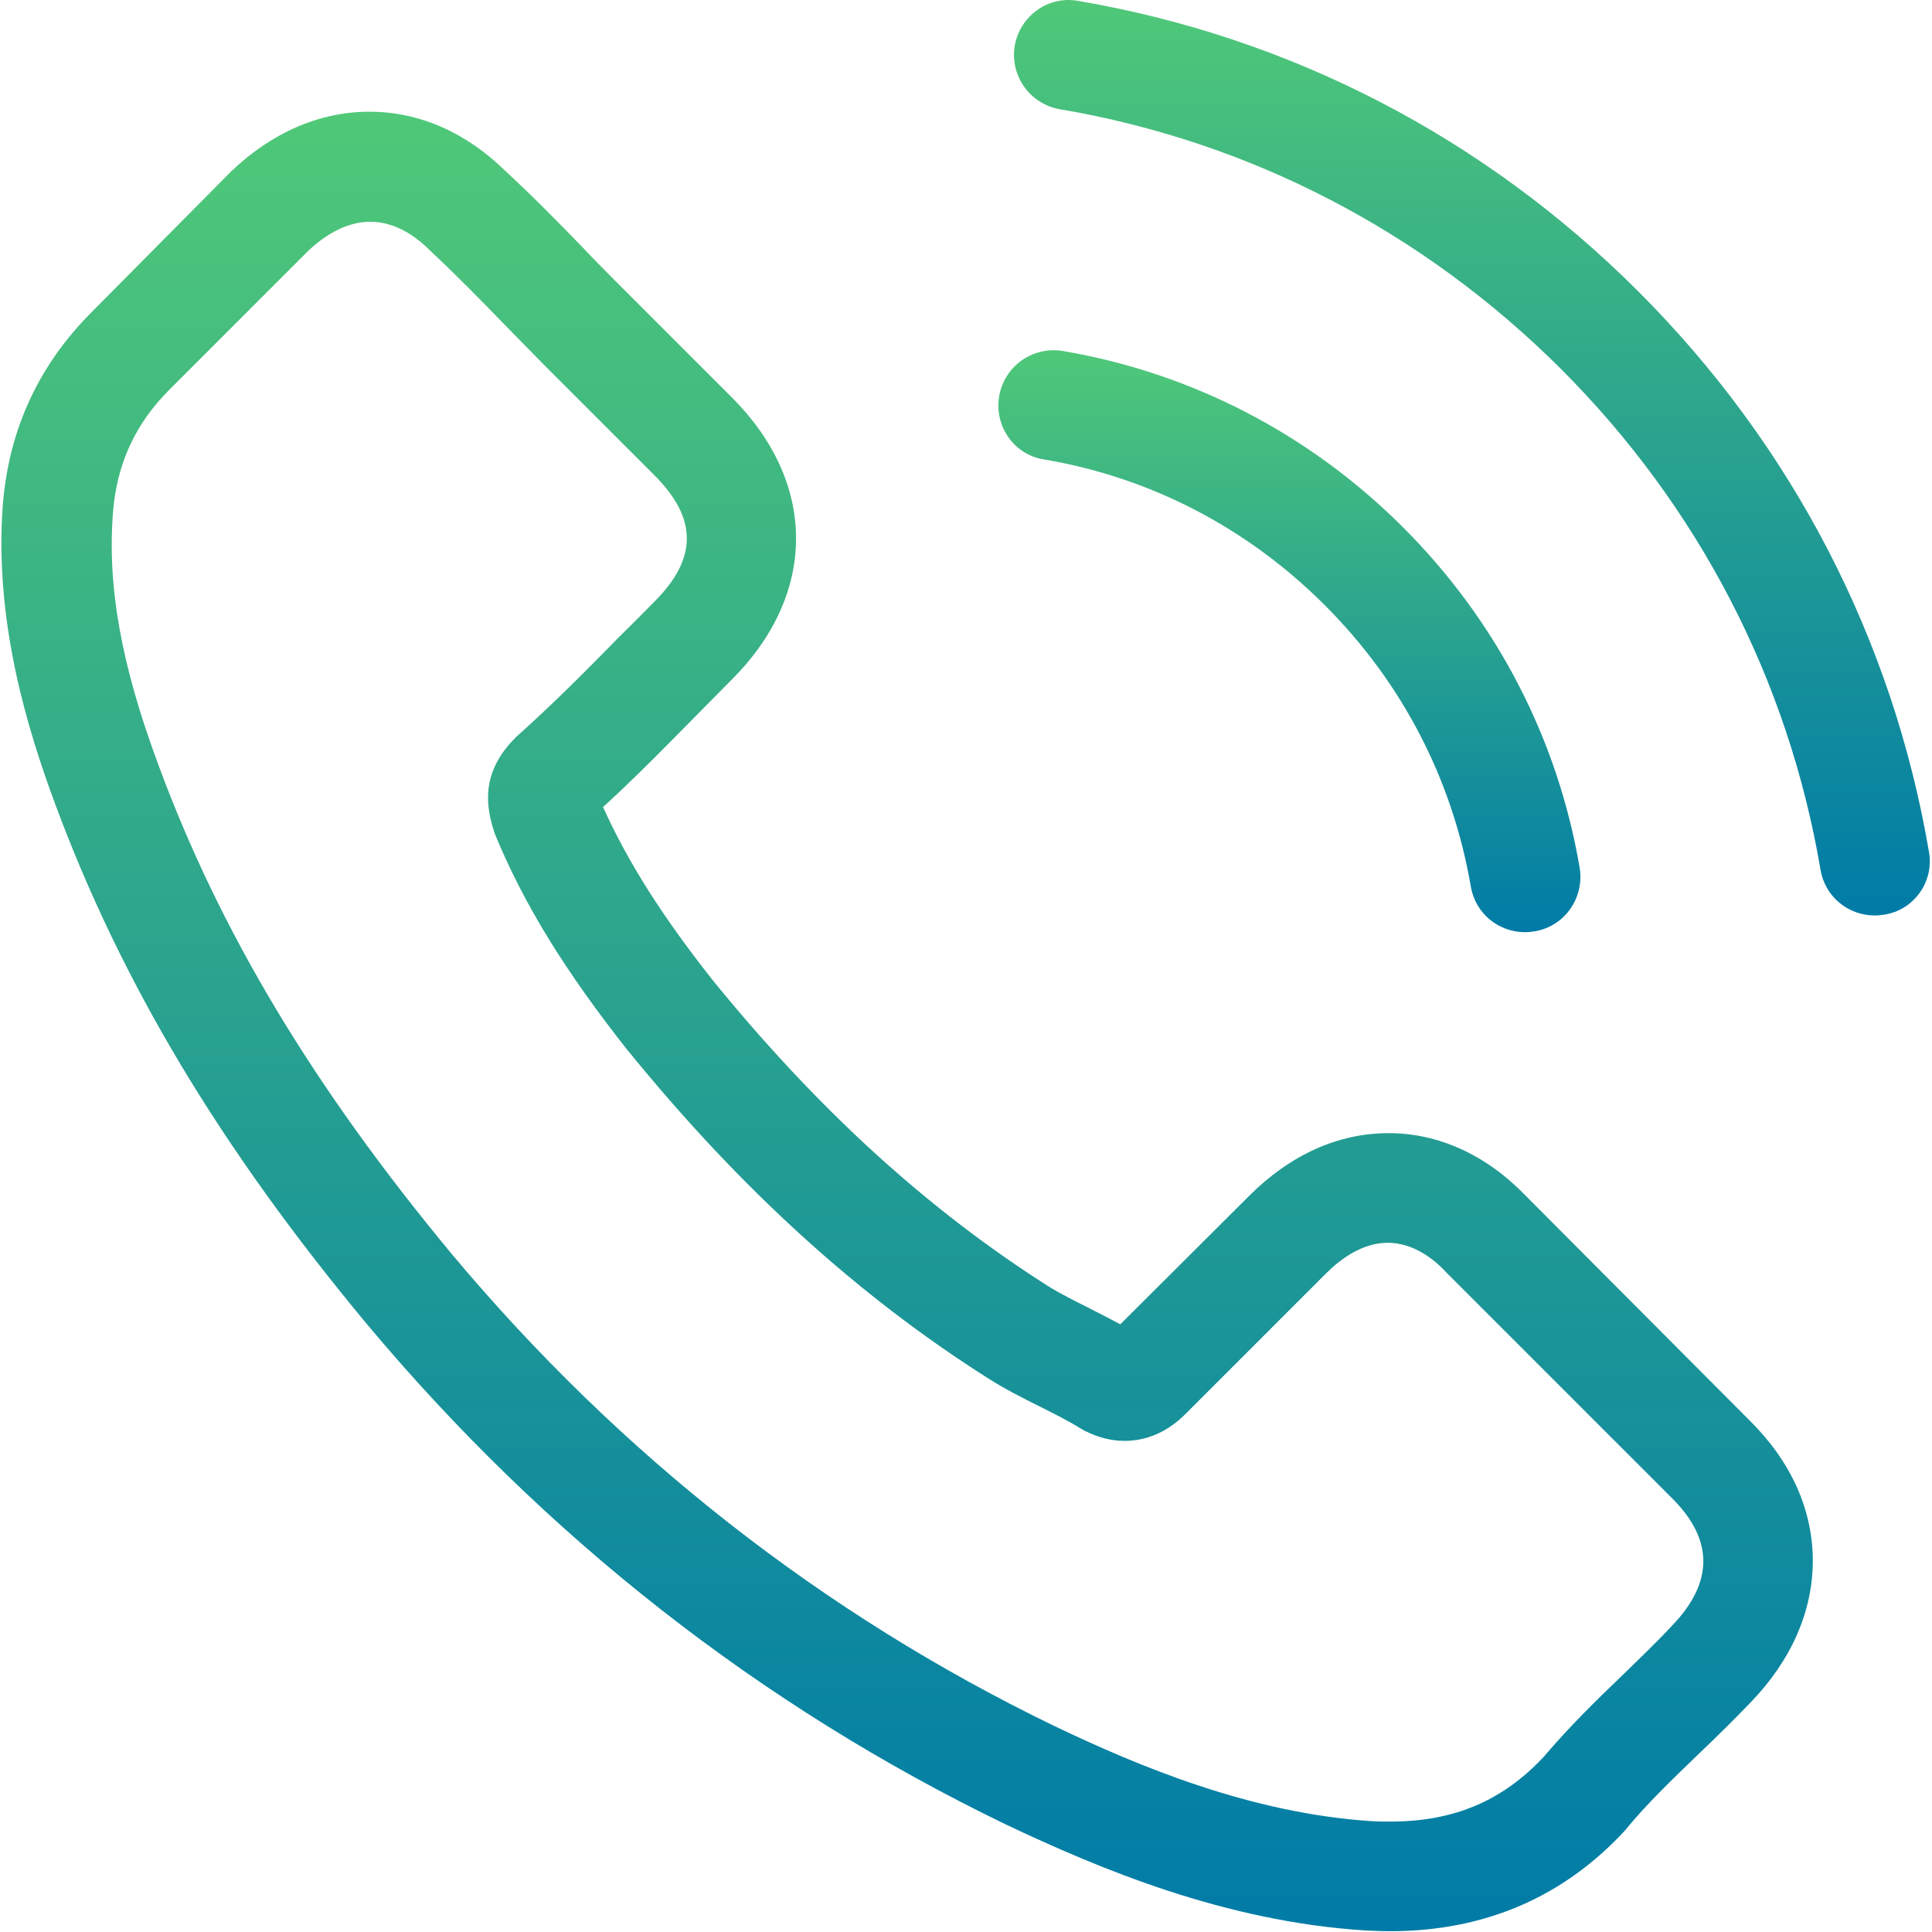
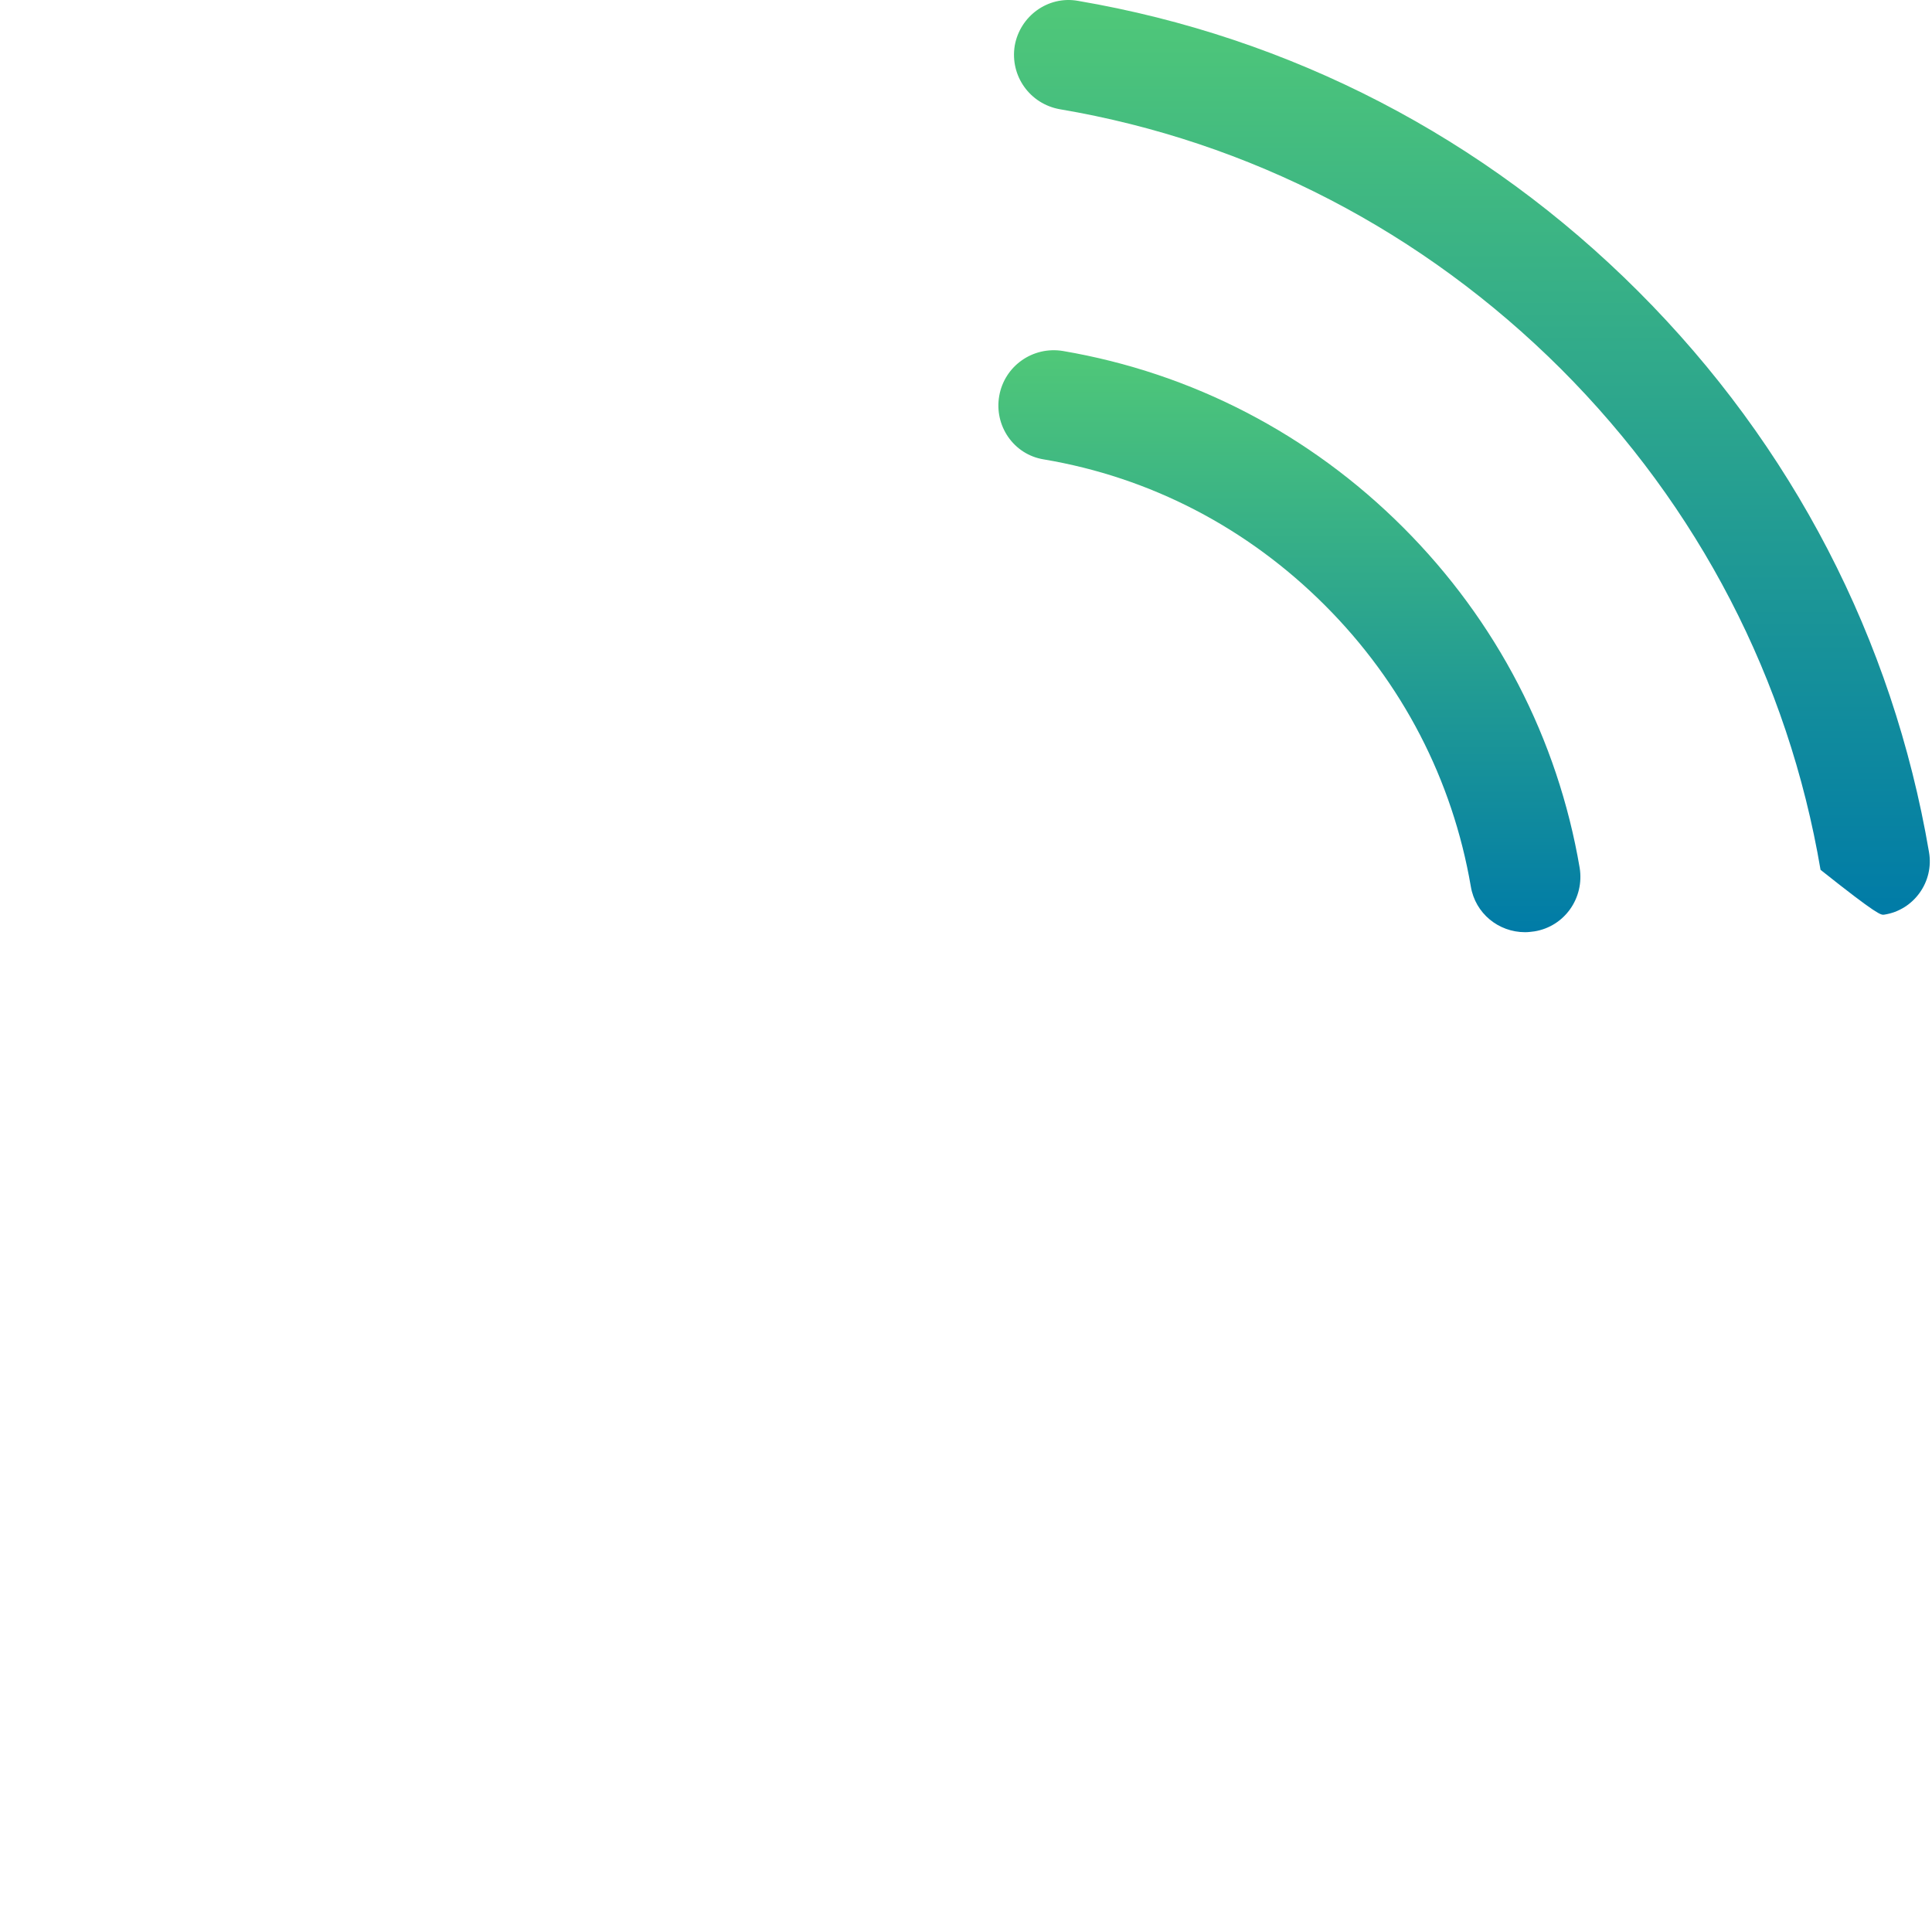
<svg xmlns="http://www.w3.org/2000/svg" width="474" height="474" viewBox="0 0 474 474" fill="none">
  <g clip-path="url(#clip0)">
-     <path d="M374.456 293.506C364.756 283.406 353.056 278.006 340.656 278.006C328.356 278.006 316.556 283.306 306.456 293.406L274.856 324.906C272.256 323.506 269.656 322.206 267.156 320.906C263.556 319.106 260.156 317.406 257.256 315.606C227.656 296.806 200.756 272.306 174.956 240.606C162.456 224.806 154.056 211.506 147.956 198.006C156.156 190.506 163.756 182.706 171.156 175.206C173.956 172.406 176.756 169.506 179.556 166.706C200.556 145.706 200.556 118.506 179.556 97.506L152.256 70.206C149.156 67.106 145.956 63.906 142.956 60.706C136.956 54.506 130.656 48.106 124.156 42.106C114.456 32.506 102.856 27.406 90.656 27.406C78.456 27.406 66.656 32.506 56.656 42.106C56.556 42.206 56.556 42.206 56.456 42.306L22.456 76.606C9.656 89.406 2.356 105.006 0.756 123.106C-1.644 152.306 6.956 179.506 13.556 197.306C29.756 241.006 53.956 281.506 90.056 324.906C133.856 377.206 186.556 418.506 246.756 447.606C269.756 458.506 300.456 471.406 334.756 473.606C336.856 473.706 339.056 473.806 341.056 473.806C364.156 473.806 383.556 465.506 398.756 449.006C398.856 448.806 399.056 448.706 399.156 448.506C404.356 442.206 410.356 436.506 416.656 430.406C420.956 426.306 425.356 422.006 429.656 417.506C439.556 407.206 444.756 395.206 444.756 382.906C444.756 370.506 439.456 358.606 429.356 348.606L374.456 293.506ZM410.256 398.806C410.156 398.806 410.156 398.906 410.256 398.806C406.356 403.006 402.356 406.806 398.056 411.006C391.556 417.206 384.956 423.706 378.756 431.006C368.656 441.806 356.756 446.906 341.156 446.906C339.656 446.906 338.056 446.906 336.556 446.806C306.856 444.906 279.256 433.306 258.556 423.406C201.956 396.006 152.256 357.106 110.956 307.806C76.856 266.706 54.056 228.706 38.956 187.906C29.656 163.006 26.256 143.606 27.756 125.306C28.756 113.606 33.256 103.906 41.556 95.606L75.656 61.506C80.556 56.906 85.756 54.406 90.856 54.406C97.156 54.406 102.256 58.206 105.456 61.406C105.556 61.506 105.656 61.606 105.756 61.706C111.856 67.406 117.656 73.306 123.756 79.606C126.856 82.806 130.056 86.006 133.256 89.306L160.556 116.606C171.156 127.206 171.156 137.006 160.556 147.606C157.656 150.506 154.856 153.406 151.956 156.206C143.556 164.806 135.556 172.806 126.856 180.606C126.656 180.806 126.456 180.906 126.356 181.106C117.756 189.706 119.356 198.106 121.156 203.806C121.256 204.106 121.356 204.406 121.456 204.706C128.556 221.906 138.556 238.106 153.756 257.406L153.856 257.506C181.456 291.506 210.556 318.006 242.656 338.306C246.756 340.906 250.956 343.006 254.956 345.006C258.556 346.806 261.956 348.506 264.856 350.306C265.256 350.506 265.656 350.806 266.056 351.006C269.456 352.706 272.656 353.506 275.956 353.506C284.256 353.506 289.456 348.306 291.156 346.606L325.356 312.406C328.756 309.006 334.156 304.906 340.456 304.906C346.656 304.906 351.756 308.806 354.856 312.206C354.956 312.306 354.956 312.306 355.056 312.406L410.156 367.506C420.456 377.706 420.456 388.206 410.256 398.806Z" fill="url(#paint0_linear)" />
    <path d="M256.057 112.706C282.257 117.106 306.057 129.506 325.057 148.506C344.057 167.506 356.357 191.306 360.857 217.506C361.957 224.106 367.657 228.706 374.157 228.706C374.957 228.706 375.657 228.606 376.457 228.506C383.857 227.306 388.757 220.306 387.557 212.906C382.157 181.206 367.157 152.306 344.257 129.406C321.357 106.506 292.457 91.506 260.757 86.106C253.357 84.906 246.457 89.806 245.157 97.106C243.857 104.406 248.657 111.506 256.057 112.706Z" fill="url(#paint1_linear)" />
-     <path d="M473.256 209.006C464.356 156.806 439.756 109.306 401.956 71.506C364.156 33.706 316.656 9.106 264.456 0.206C257.156 -1.094 250.256 3.906 248.956 11.206C247.756 18.606 252.656 25.506 260.056 26.806C306.656 34.706 349.156 56.806 382.956 90.506C416.756 124.306 438.756 166.806 446.656 213.406C447.756 220.006 453.456 224.606 459.956 224.606C460.756 224.606 461.456 224.506 462.256 224.406C469.556 223.306 474.556 216.306 473.256 209.006Z" fill="url(#paint2_linear)" />
+     <path d="M473.256 209.006C464.356 156.806 439.756 109.306 401.956 71.506C364.156 33.706 316.656 9.106 264.456 0.206C257.156 -1.094 250.256 3.906 248.956 11.206C247.756 18.606 252.656 25.506 260.056 26.806C306.656 34.706 349.156 56.806 382.956 90.506C416.756 124.306 438.756 166.806 446.656 213.406C460.756 224.606 461.456 224.506 462.256 224.406C469.556 223.306 474.556 216.306 473.256 209.006Z" fill="url(#paint2_linear)" />
  </g>
  <defs>
    <linearGradient id="paint0_linear" x1="222.55" y1="27.406" x2="222.55" y2="473.806" gradientUnits="userSpaceOnUse">
      <stop stop-color="#50C878" />
      <stop offset="1" stop-color="#007BA7" />
    </linearGradient>
    <linearGradient id="paint1_linear" x1="316.341" y1="85.925" x2="316.341" y2="228.706" gradientUnits="userSpaceOnUse">
      <stop stop-color="#50C878" />
      <stop offset="1" stop-color="#007BA7" />
    </linearGradient>
    <linearGradient id="paint2_linear" x1="361.119" y1="0" x2="361.119" y2="224.606" gradientUnits="userSpaceOnUse">
      <stop stop-color="#50C878" />
      <stop offset="1" stop-color="#007BA7" />
    </linearGradient>
    <clipPath id="clip0">
      <rect width="473.806" height="473.806" fill="white" />
    </clipPath>
  </defs>
</svg>